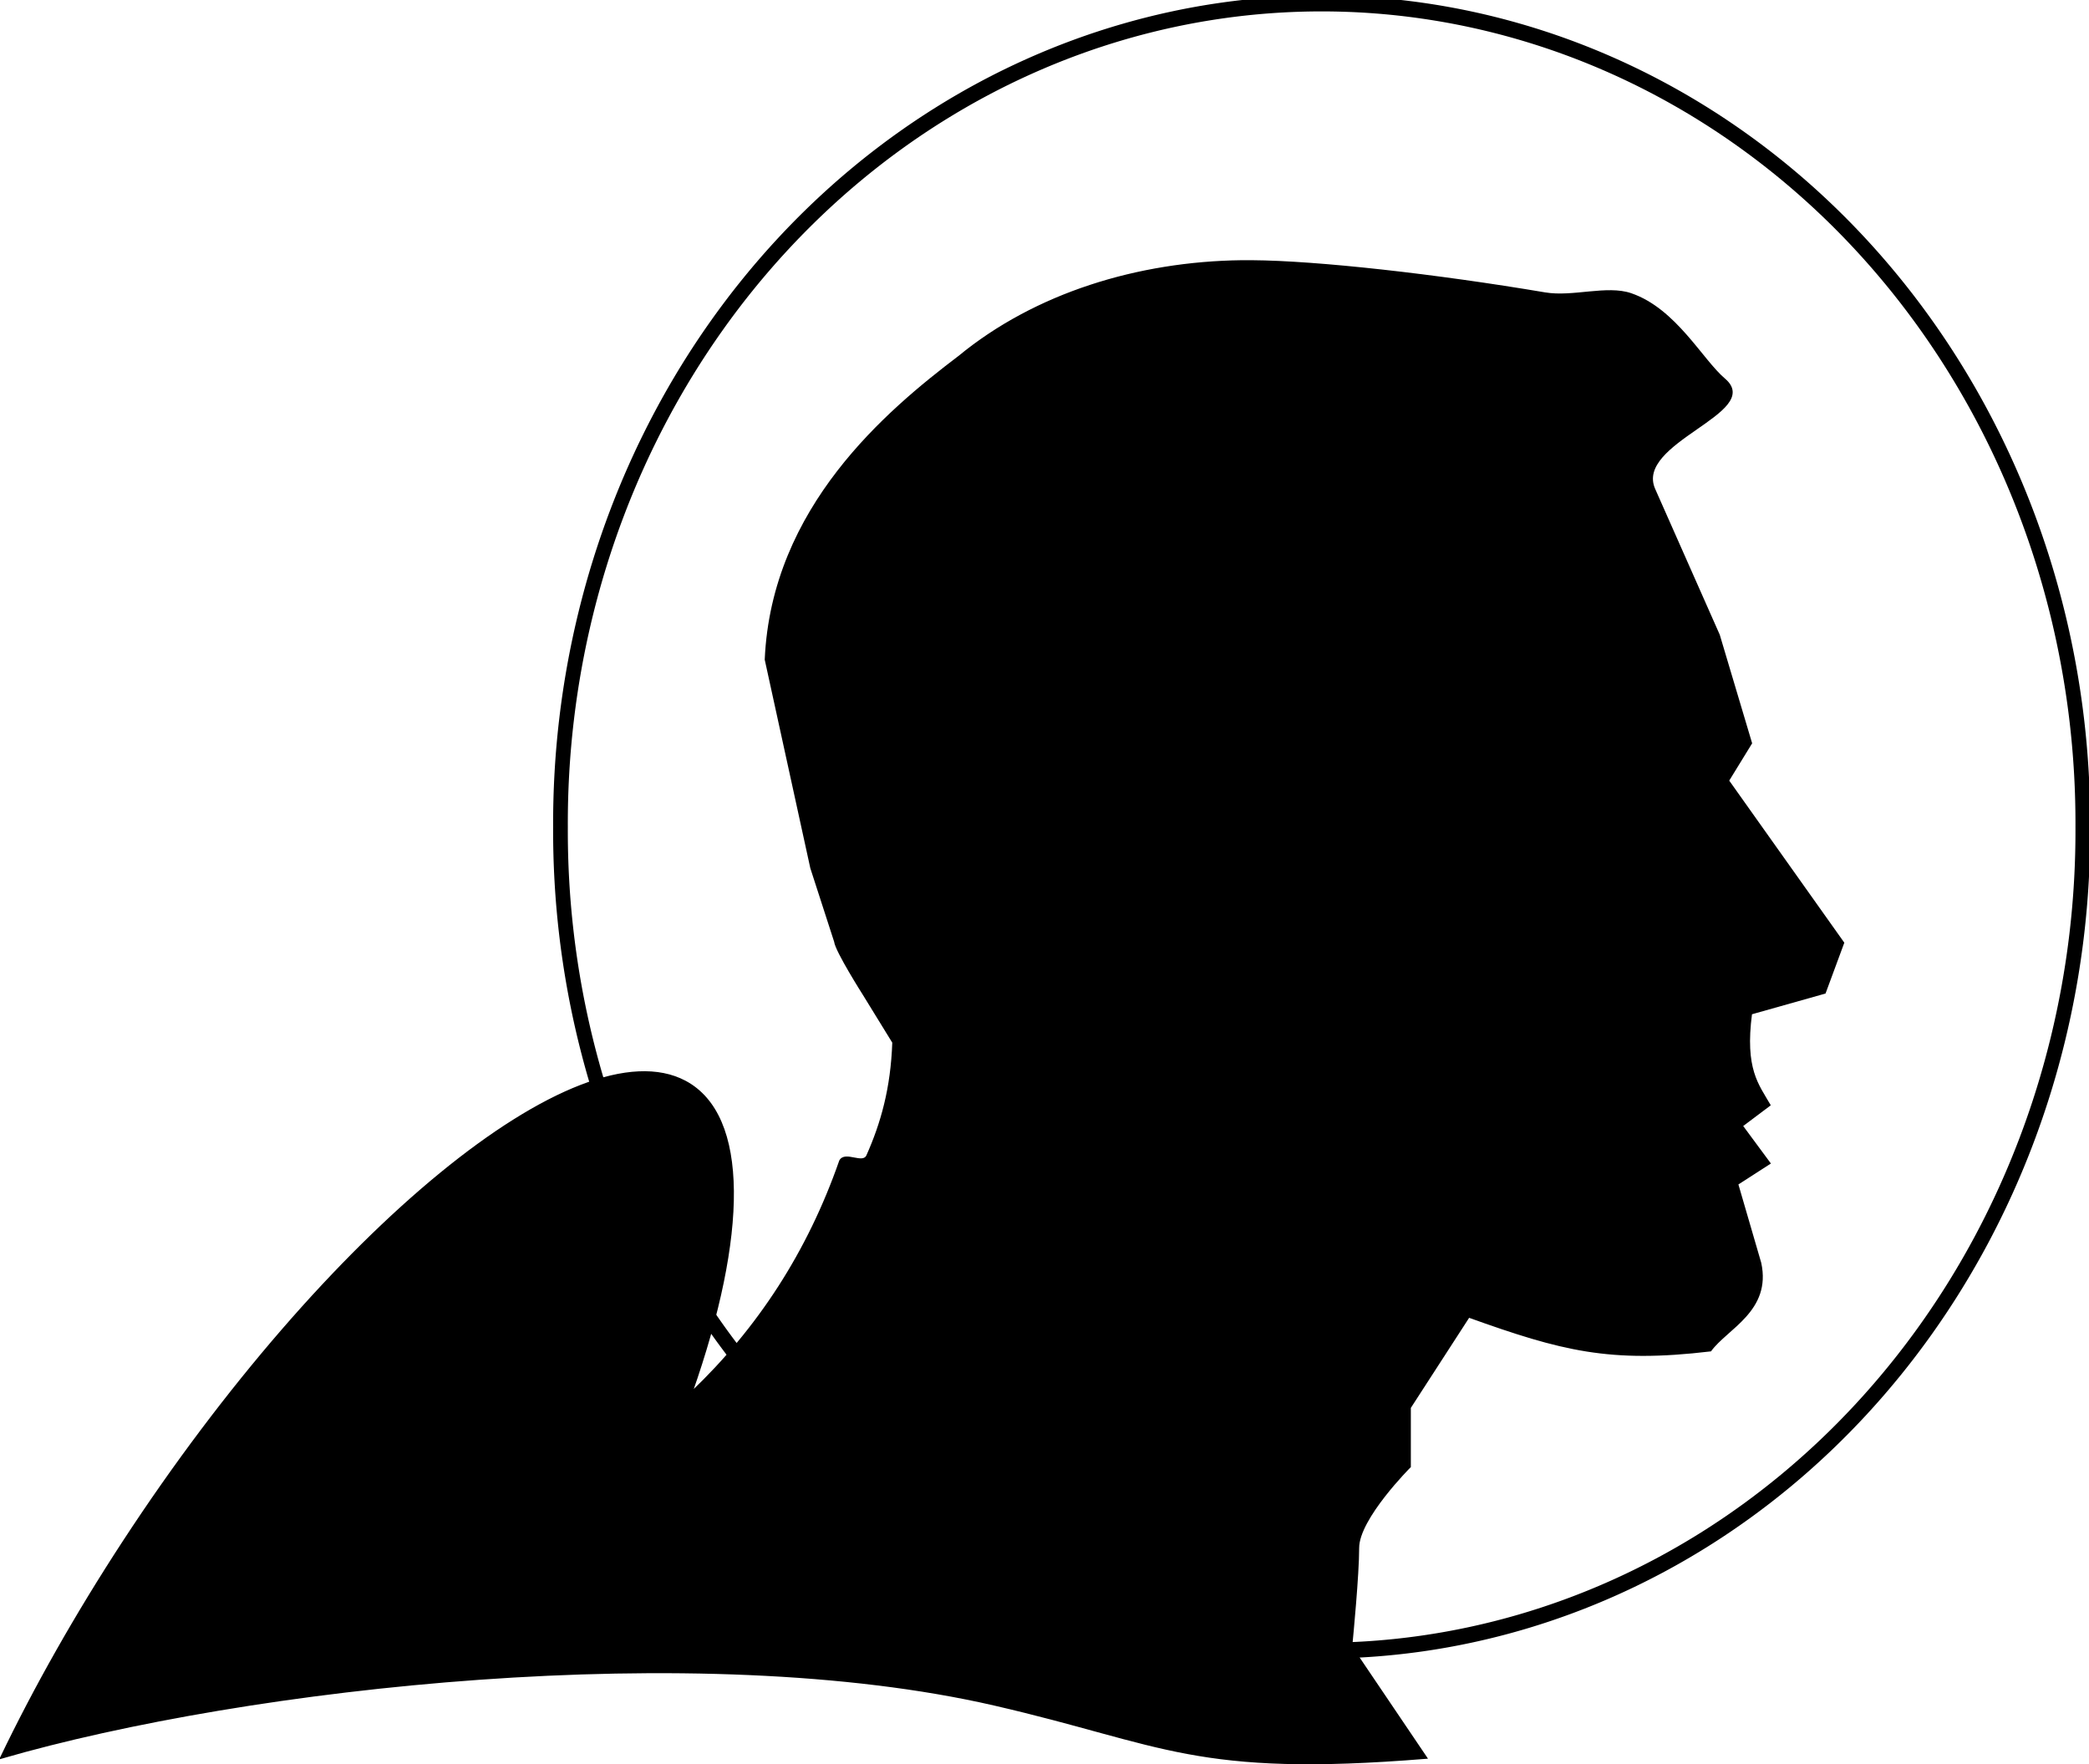
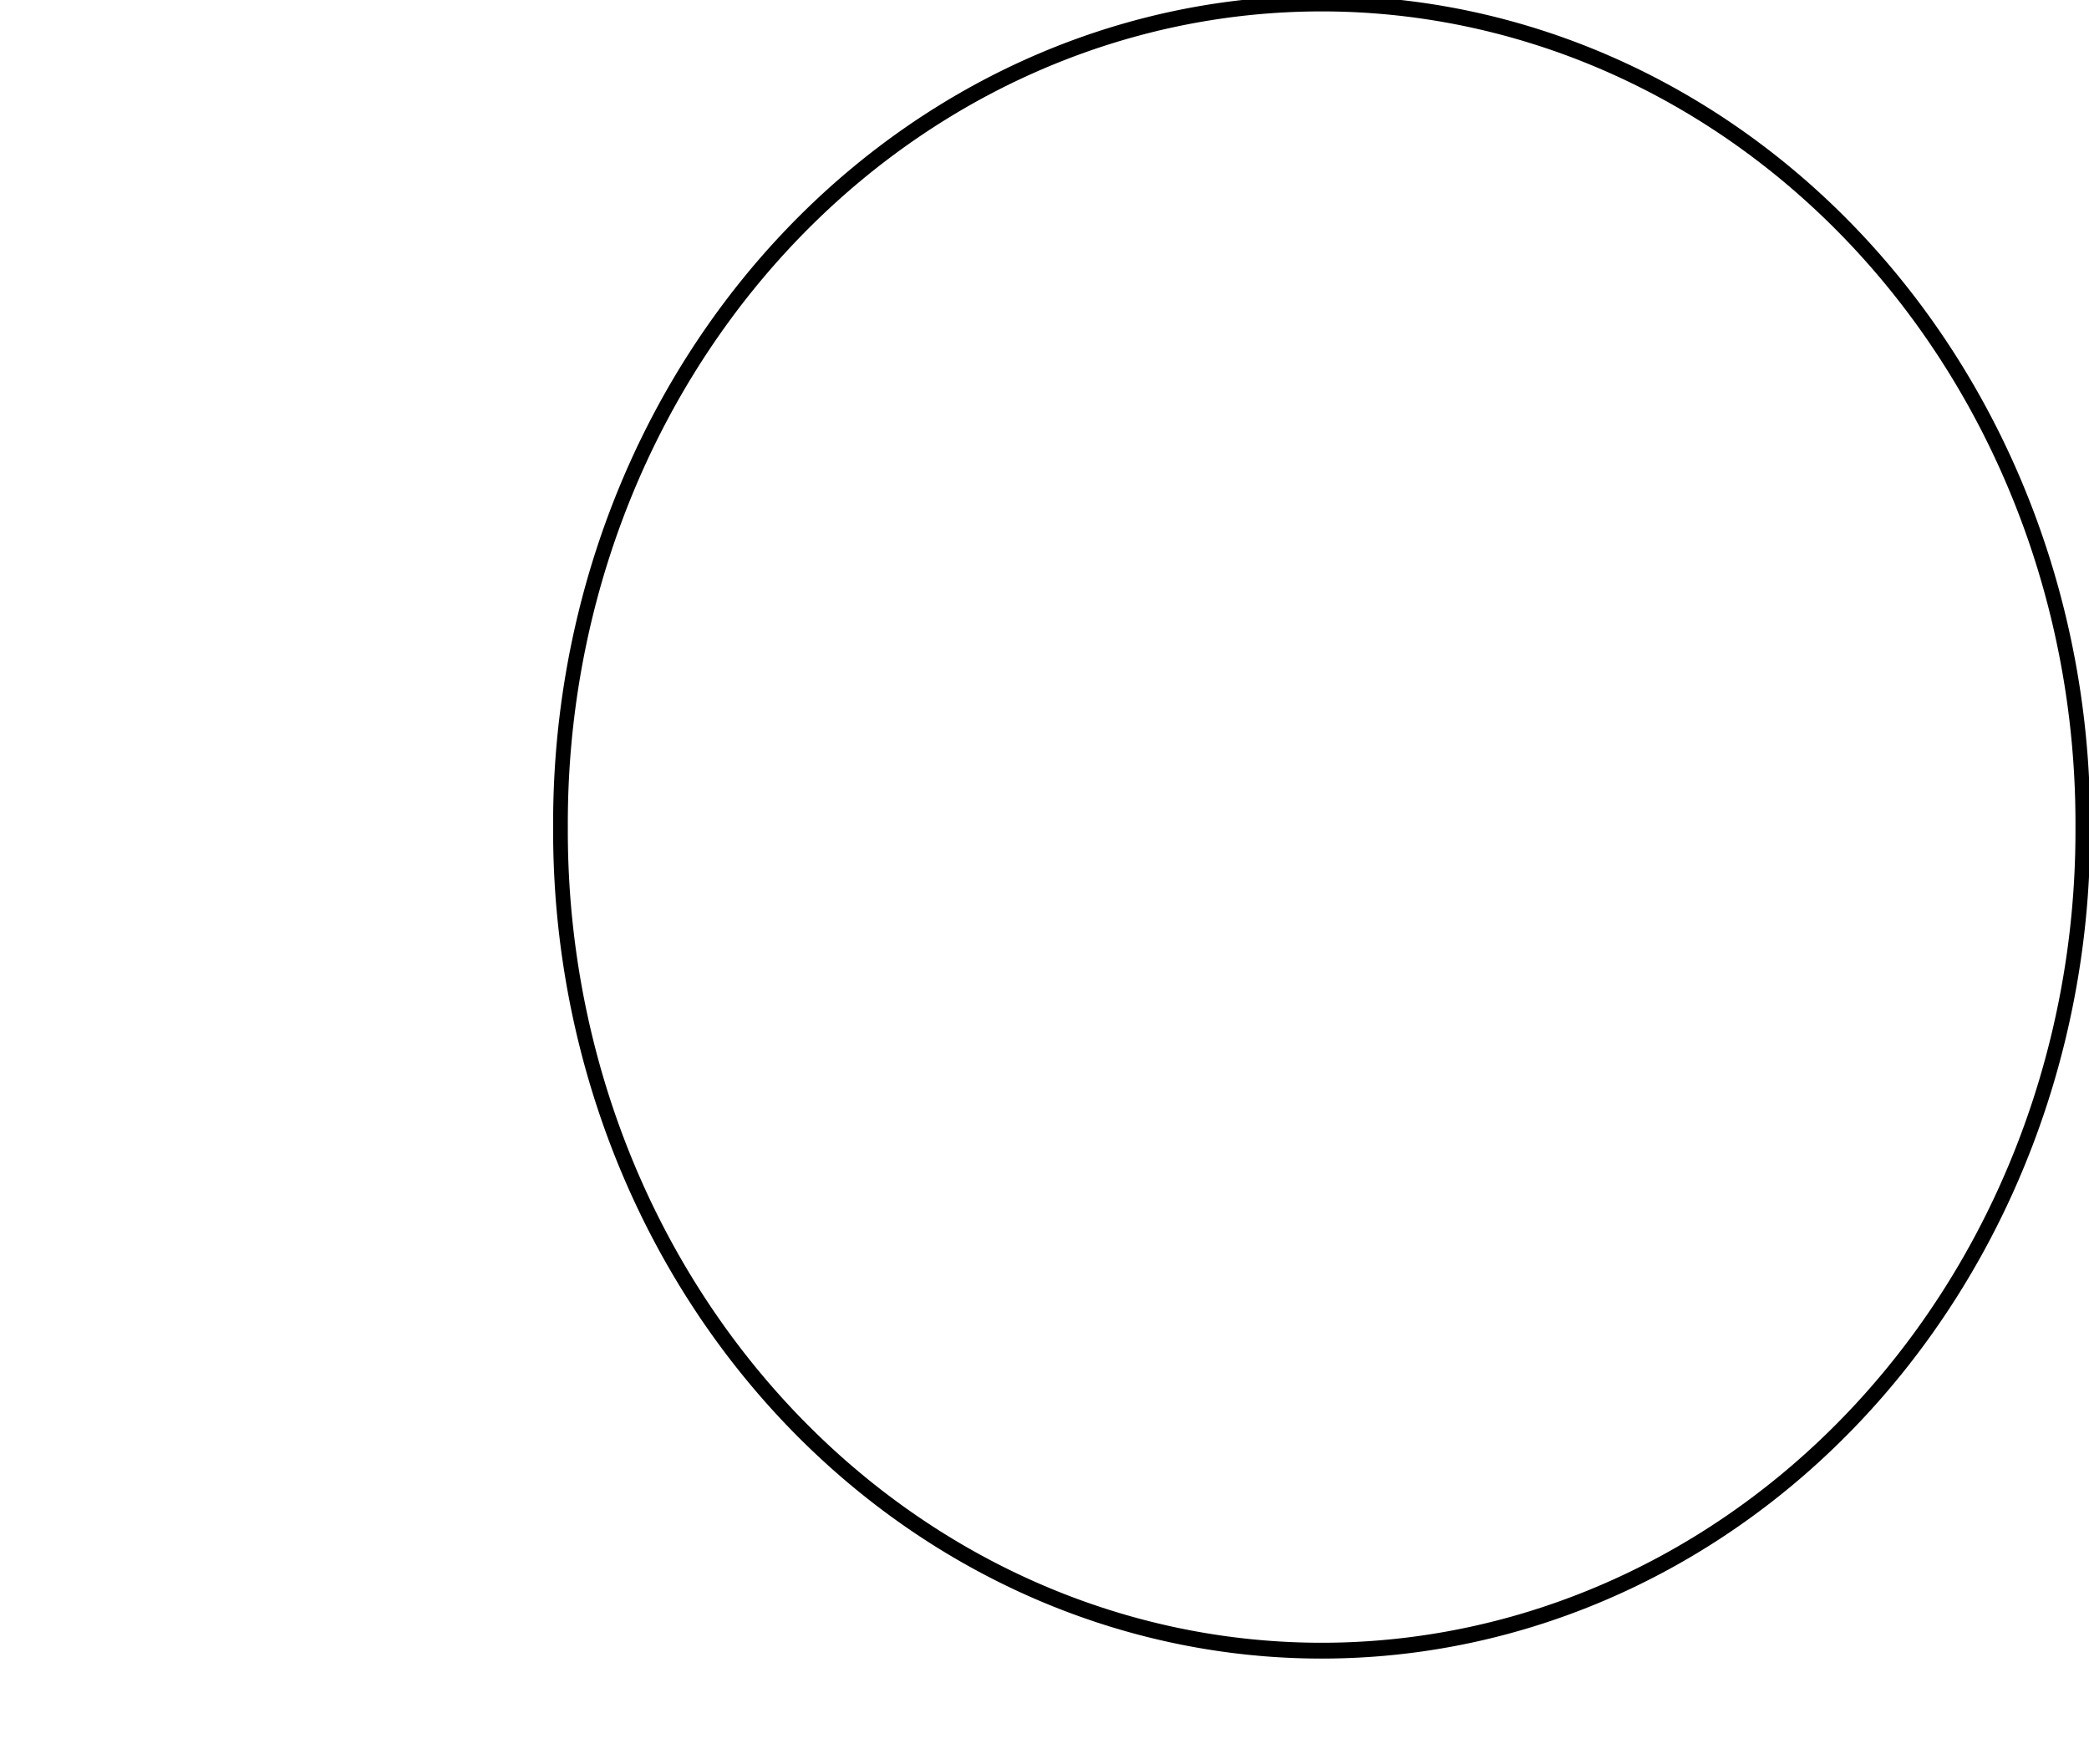
<svg xmlns="http://www.w3.org/2000/svg" viewBox="0 0 242.77 205.02" version="1.0">
  <g stroke="#000">
-     <path d="M144.303 30.348c-12.06.152-23.965 3.794-32.856 11.111-8.317 6.312-21.692 17.512-22.465 35.189l5.294 24.216 2.765 8.54c.125 1.115 3.33 6.152 3.33 6.152l3.434 5.582c-.183 5.367-1.36 9.453-3.01 13.155-.508 1.144-2.579-.479-3.16.618-3.7 10.614-9.52 19.525-17.26 26.903 6.408-18.253 6.652-32.178-.752-36.12-12.413-6.609-41.634 17.323-65.23 53.414-5.618 8.593-10.407 17.104-14.284 25.175 28.699-8.325 81.085-14.108 115.477-6.181 19.785 4.563 23.206 8.364 50.17 6.18l-8.721-12.908c.13-1.338.809-8.383.809-11.496 0-3.43 6.005-9.433 6.005-9.433v-6.864l6.839-10.569c10.833 3.885 16.375 5.317 28.093 3.927 1.9-2.605 6.982-4.642 5.794-10.155l-2.676-9.187 3.747-2.414-3.215-4.35 3.215-2.414c-1.349-2.349-2.995-4.145-2.142-10.637l8.564-2.414 2.144-5.8-13.383-18.849 2.675-4.353-3.749-12.567-7.493-16.917c-2.492-5.545 12.669-8.96 8.14-12.797-2.634-2.23-5.686-8.126-10.865-9.907-2.793-.96-6.744.456-9.98-.089-12.592-2.128-26.468-3.694-34.083-3.74-.39 0-.78-.003-1.17 0z" fill-rule="evenodd" stroke-width=".22" />
    <path d="M799.23 340.54a398.46 398.46 0 11-796.91 0 398.46 398.46 0 11796.91 0z" transform="matrix(.222 0 0 .239 64.621 14.726)" stroke-width="7.693" fill="none" />
  </g>
</svg>